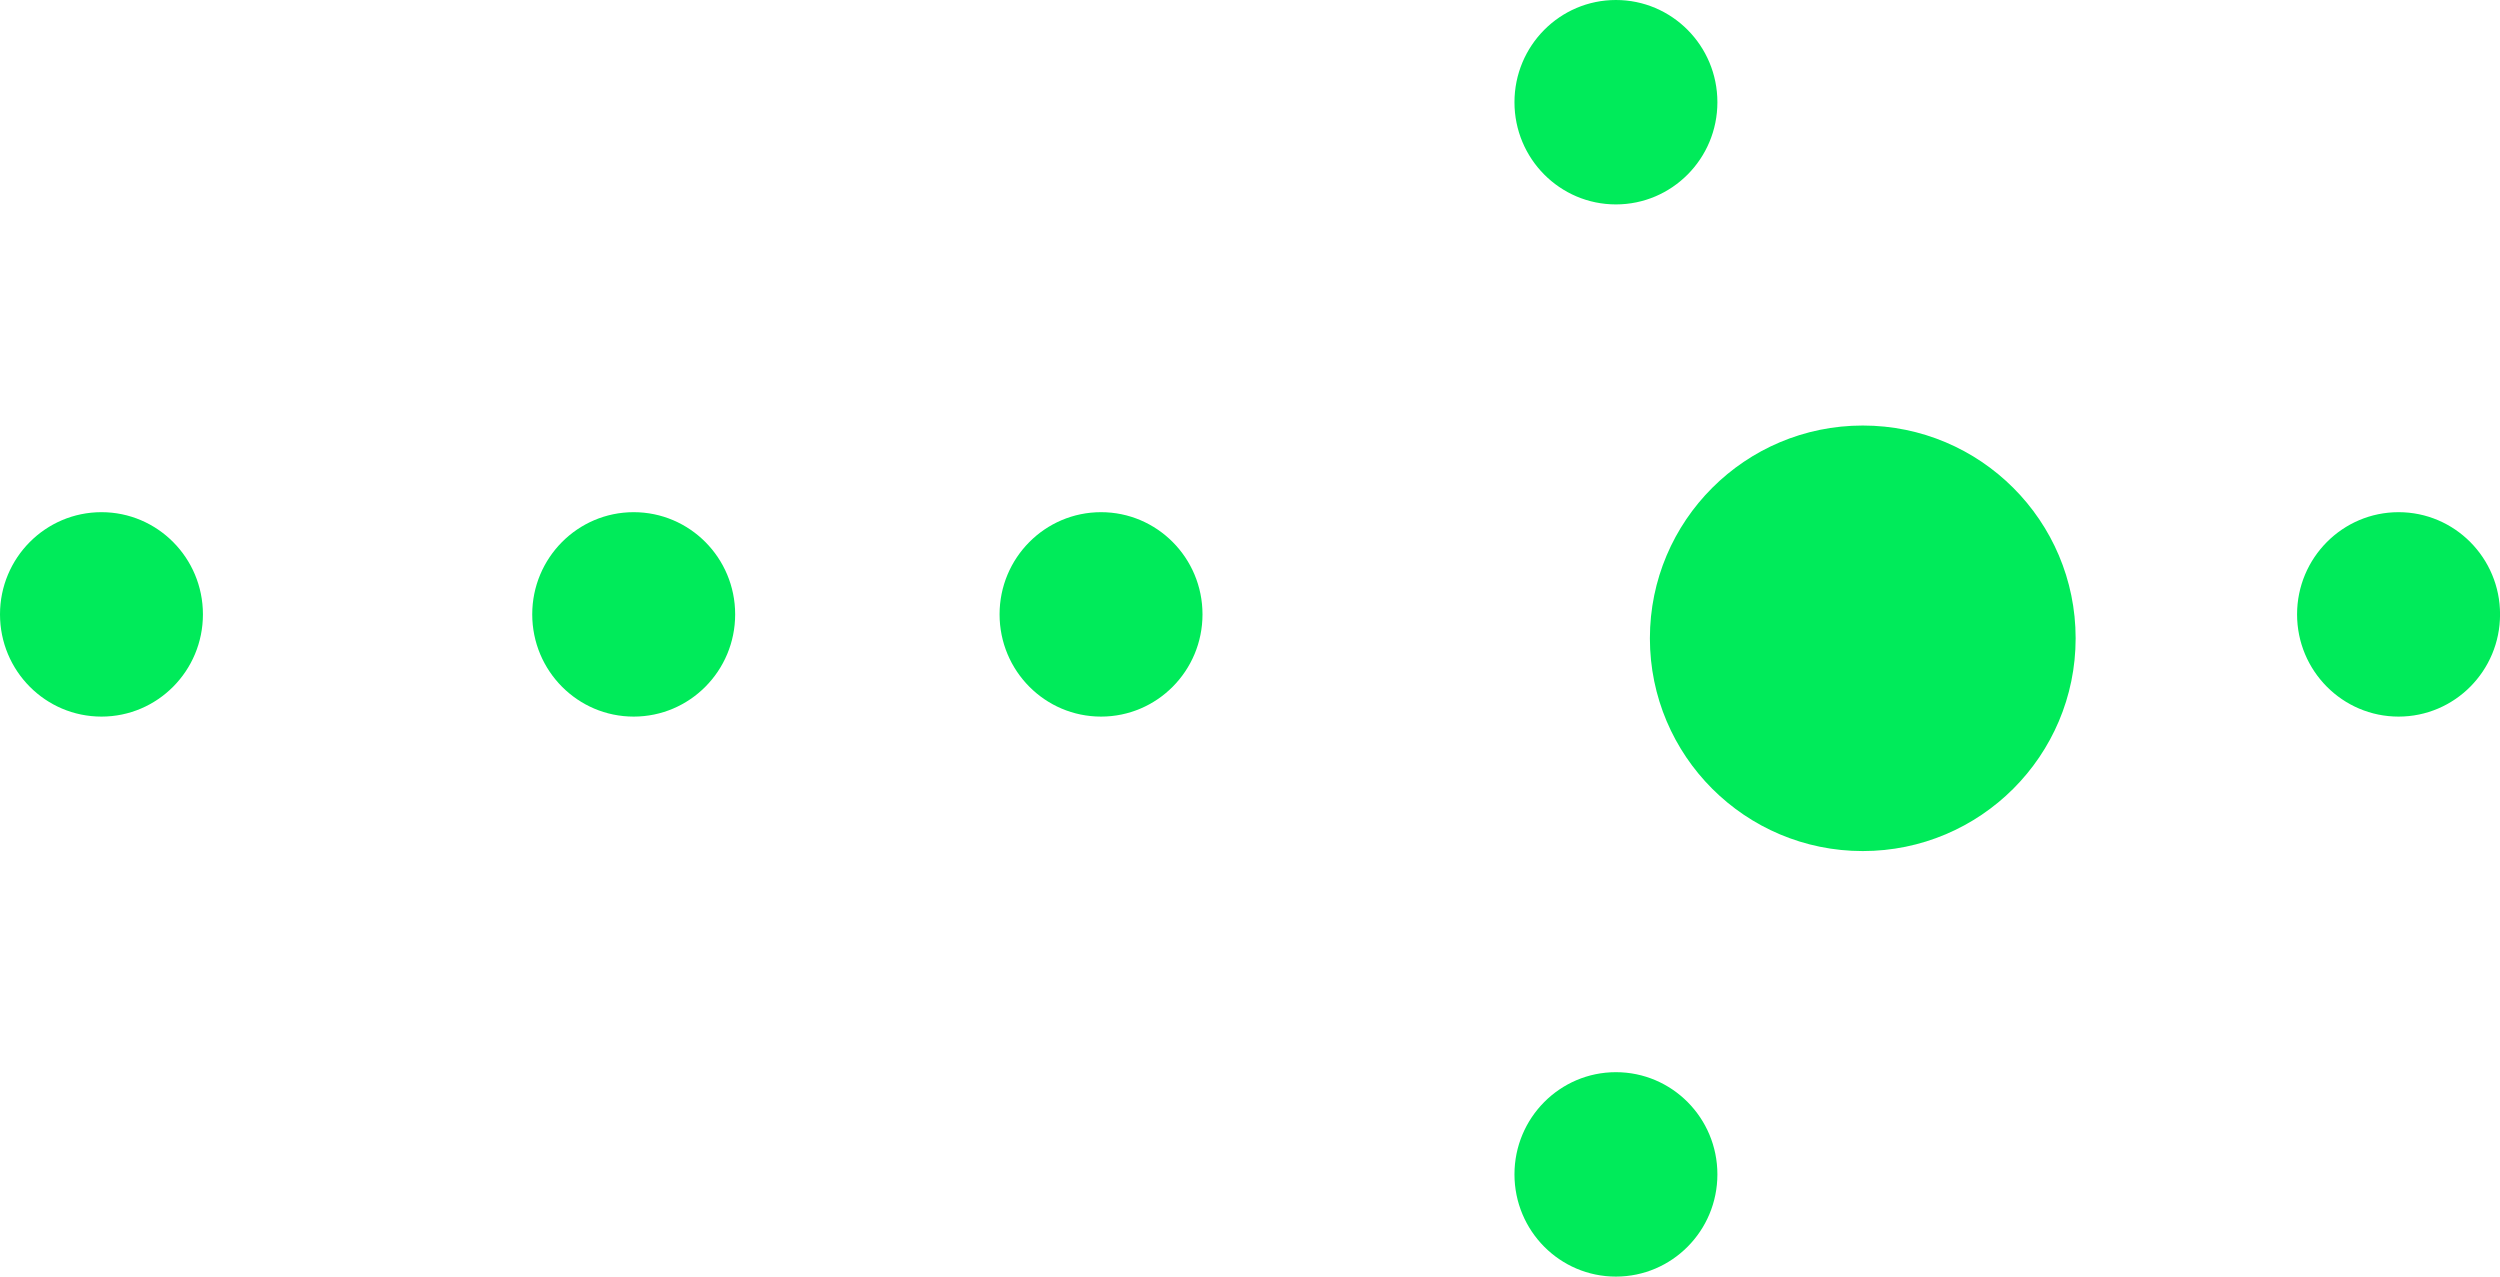
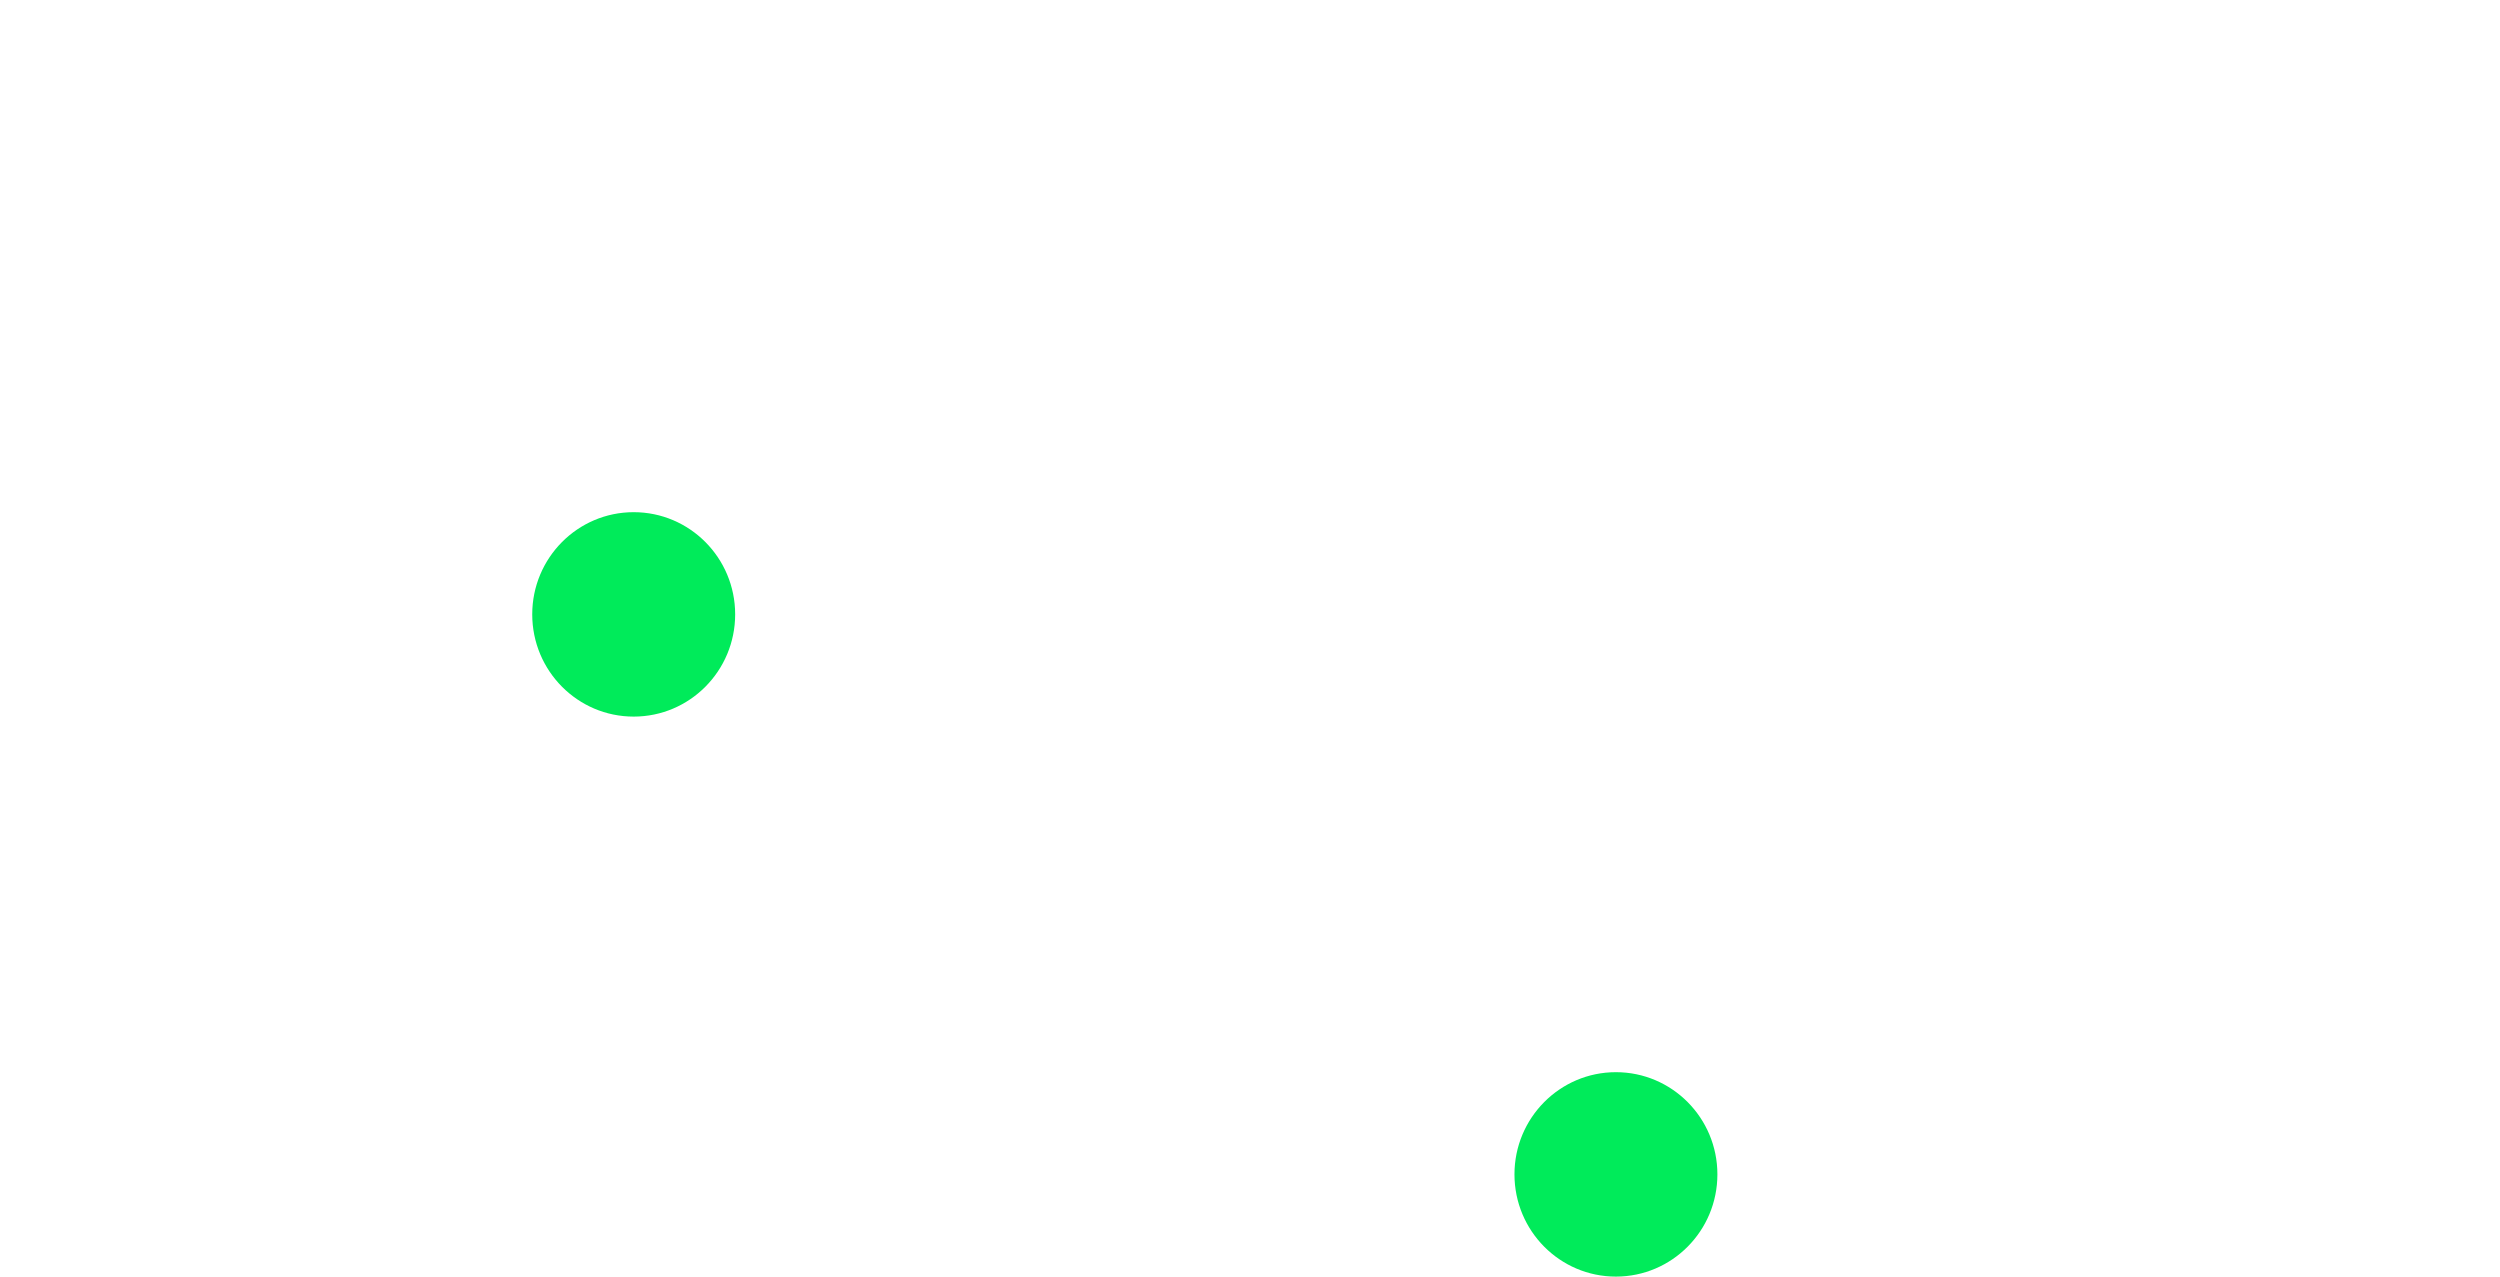
<svg xmlns="http://www.w3.org/2000/svg" width="47" height="24" viewBox="0 0 47 24" fill="none">
-   <path d="M32.287 1.922C32.287 0.86 31.433 -2.80244e-05 30.379 -2.79784e-05C29.326 -2.79323e-05 28.472 0.86 28.472 1.922C28.472 2.983 29.326 3.843 30.379 3.843C31.433 3.843 32.287 2.983 32.287 1.922Z" fill="#00EB5A" />
-   <path d="M22.607 11.55C22.607 10.489 21.753 9.629 20.7 9.629C19.646 9.629 18.792 10.489 18.792 11.55C18.792 12.612 19.646 13.472 20.7 13.472C21.753 13.472 22.607 12.612 22.607 11.55Z" fill="#00EB5A" />
-   <path d="M47.001 11.55C47.001 10.489 46.147 9.629 45.093 9.629C44.04 9.629 43.185 10.489 43.185 11.55C43.185 12.612 44.04 13.472 45.093 13.472C46.147 13.472 47.001 12.612 47.001 11.55Z" fill="#00EB5A" />
  <path d="M13.821 11.55C13.821 10.489 12.967 9.629 11.913 9.629C10.86 9.629 10.006 10.489 10.006 11.55C10.006 12.612 10.86 13.472 11.913 13.472C12.967 13.472 13.821 12.612 13.821 11.55Z" fill="#00EB5A" />
-   <path d="M3.815 11.55C3.815 10.489 2.961 9.629 1.908 9.629C0.854 9.629 -1.30384e-07 10.489 -8.39939e-08 11.55C-3.76041e-08 12.612 0.854 13.472 1.908 13.472C2.961 13.472 3.815 12.612 3.815 11.55Z" fill="#00EB5A" />
-   <path d="M39.022 12C39.022 9.791 37.23 8 35.02 8C32.809 8 31.018 9.791 31.018 12C31.018 14.209 32.809 16 35.02 16C37.23 16 39.022 14.209 39.022 12Z" fill="#00EB5A" />
  <path d="M32.287 22.078C32.287 21.017 31.433 20.157 30.379 20.157C29.326 20.157 28.472 21.017 28.472 22.078C28.472 23.14 29.326 24 30.379 24C31.433 24 32.287 23.14 32.287 22.078Z" fill="#00EB5A" />
</svg>